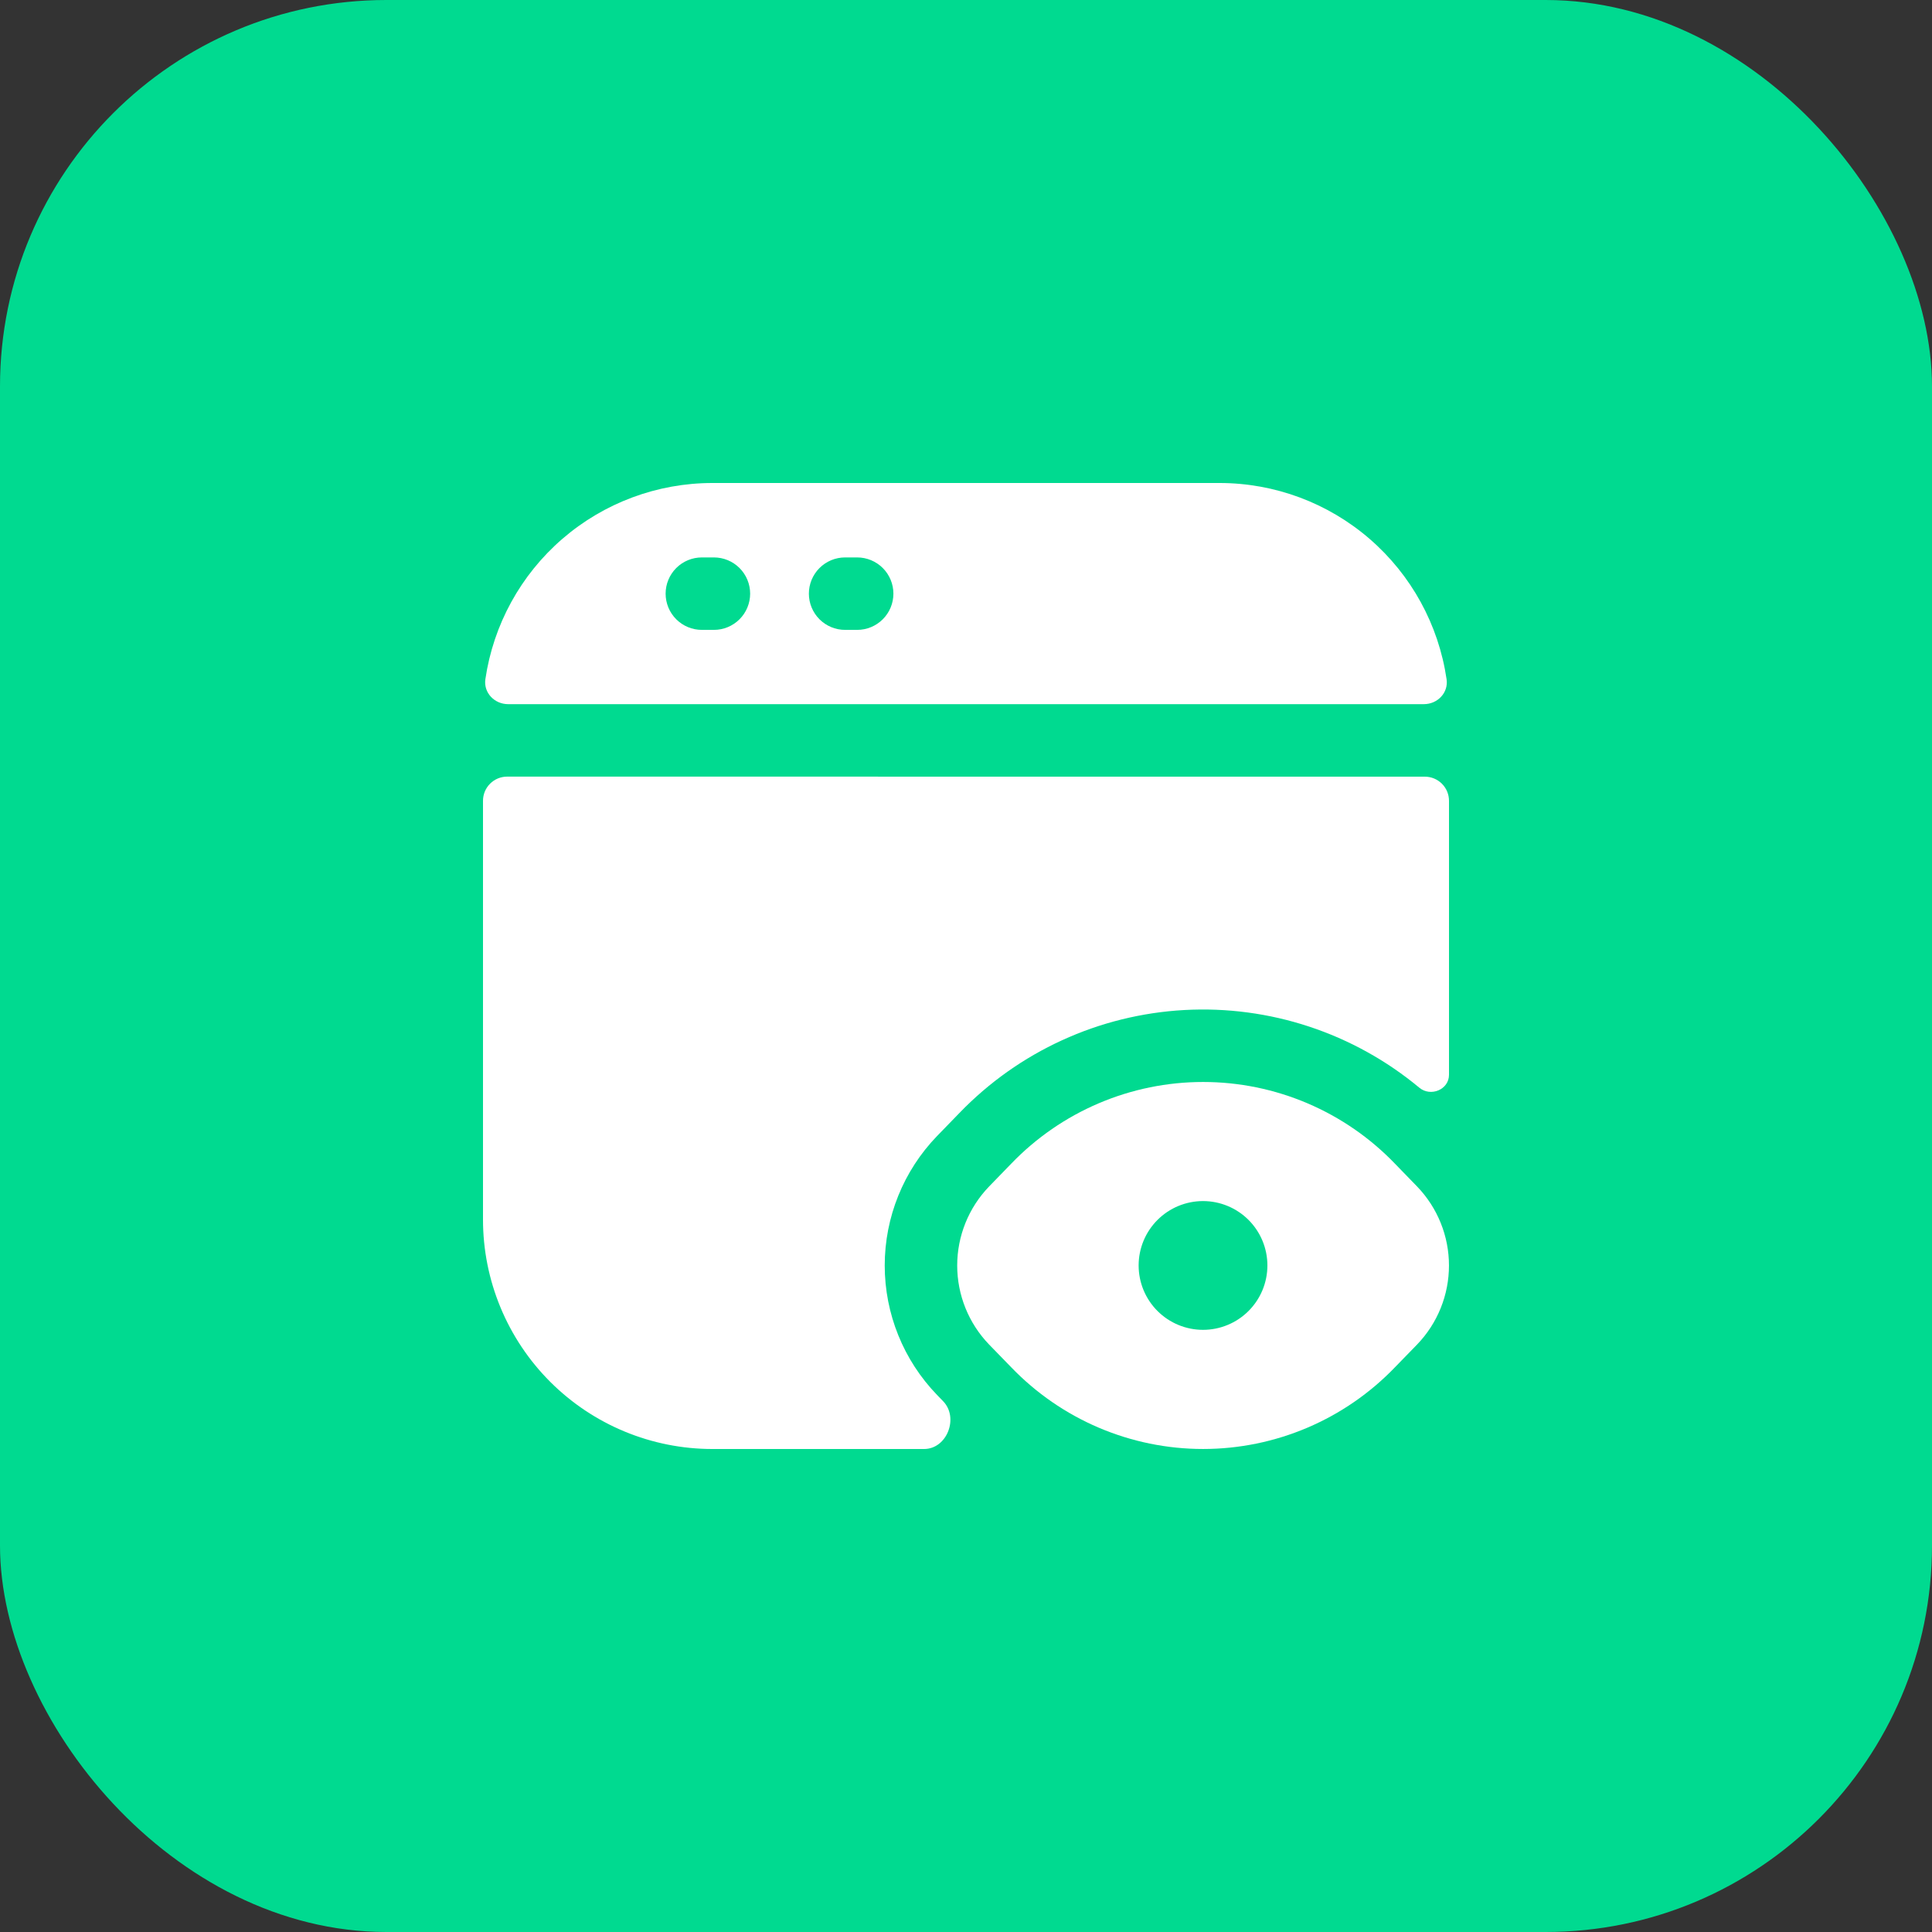
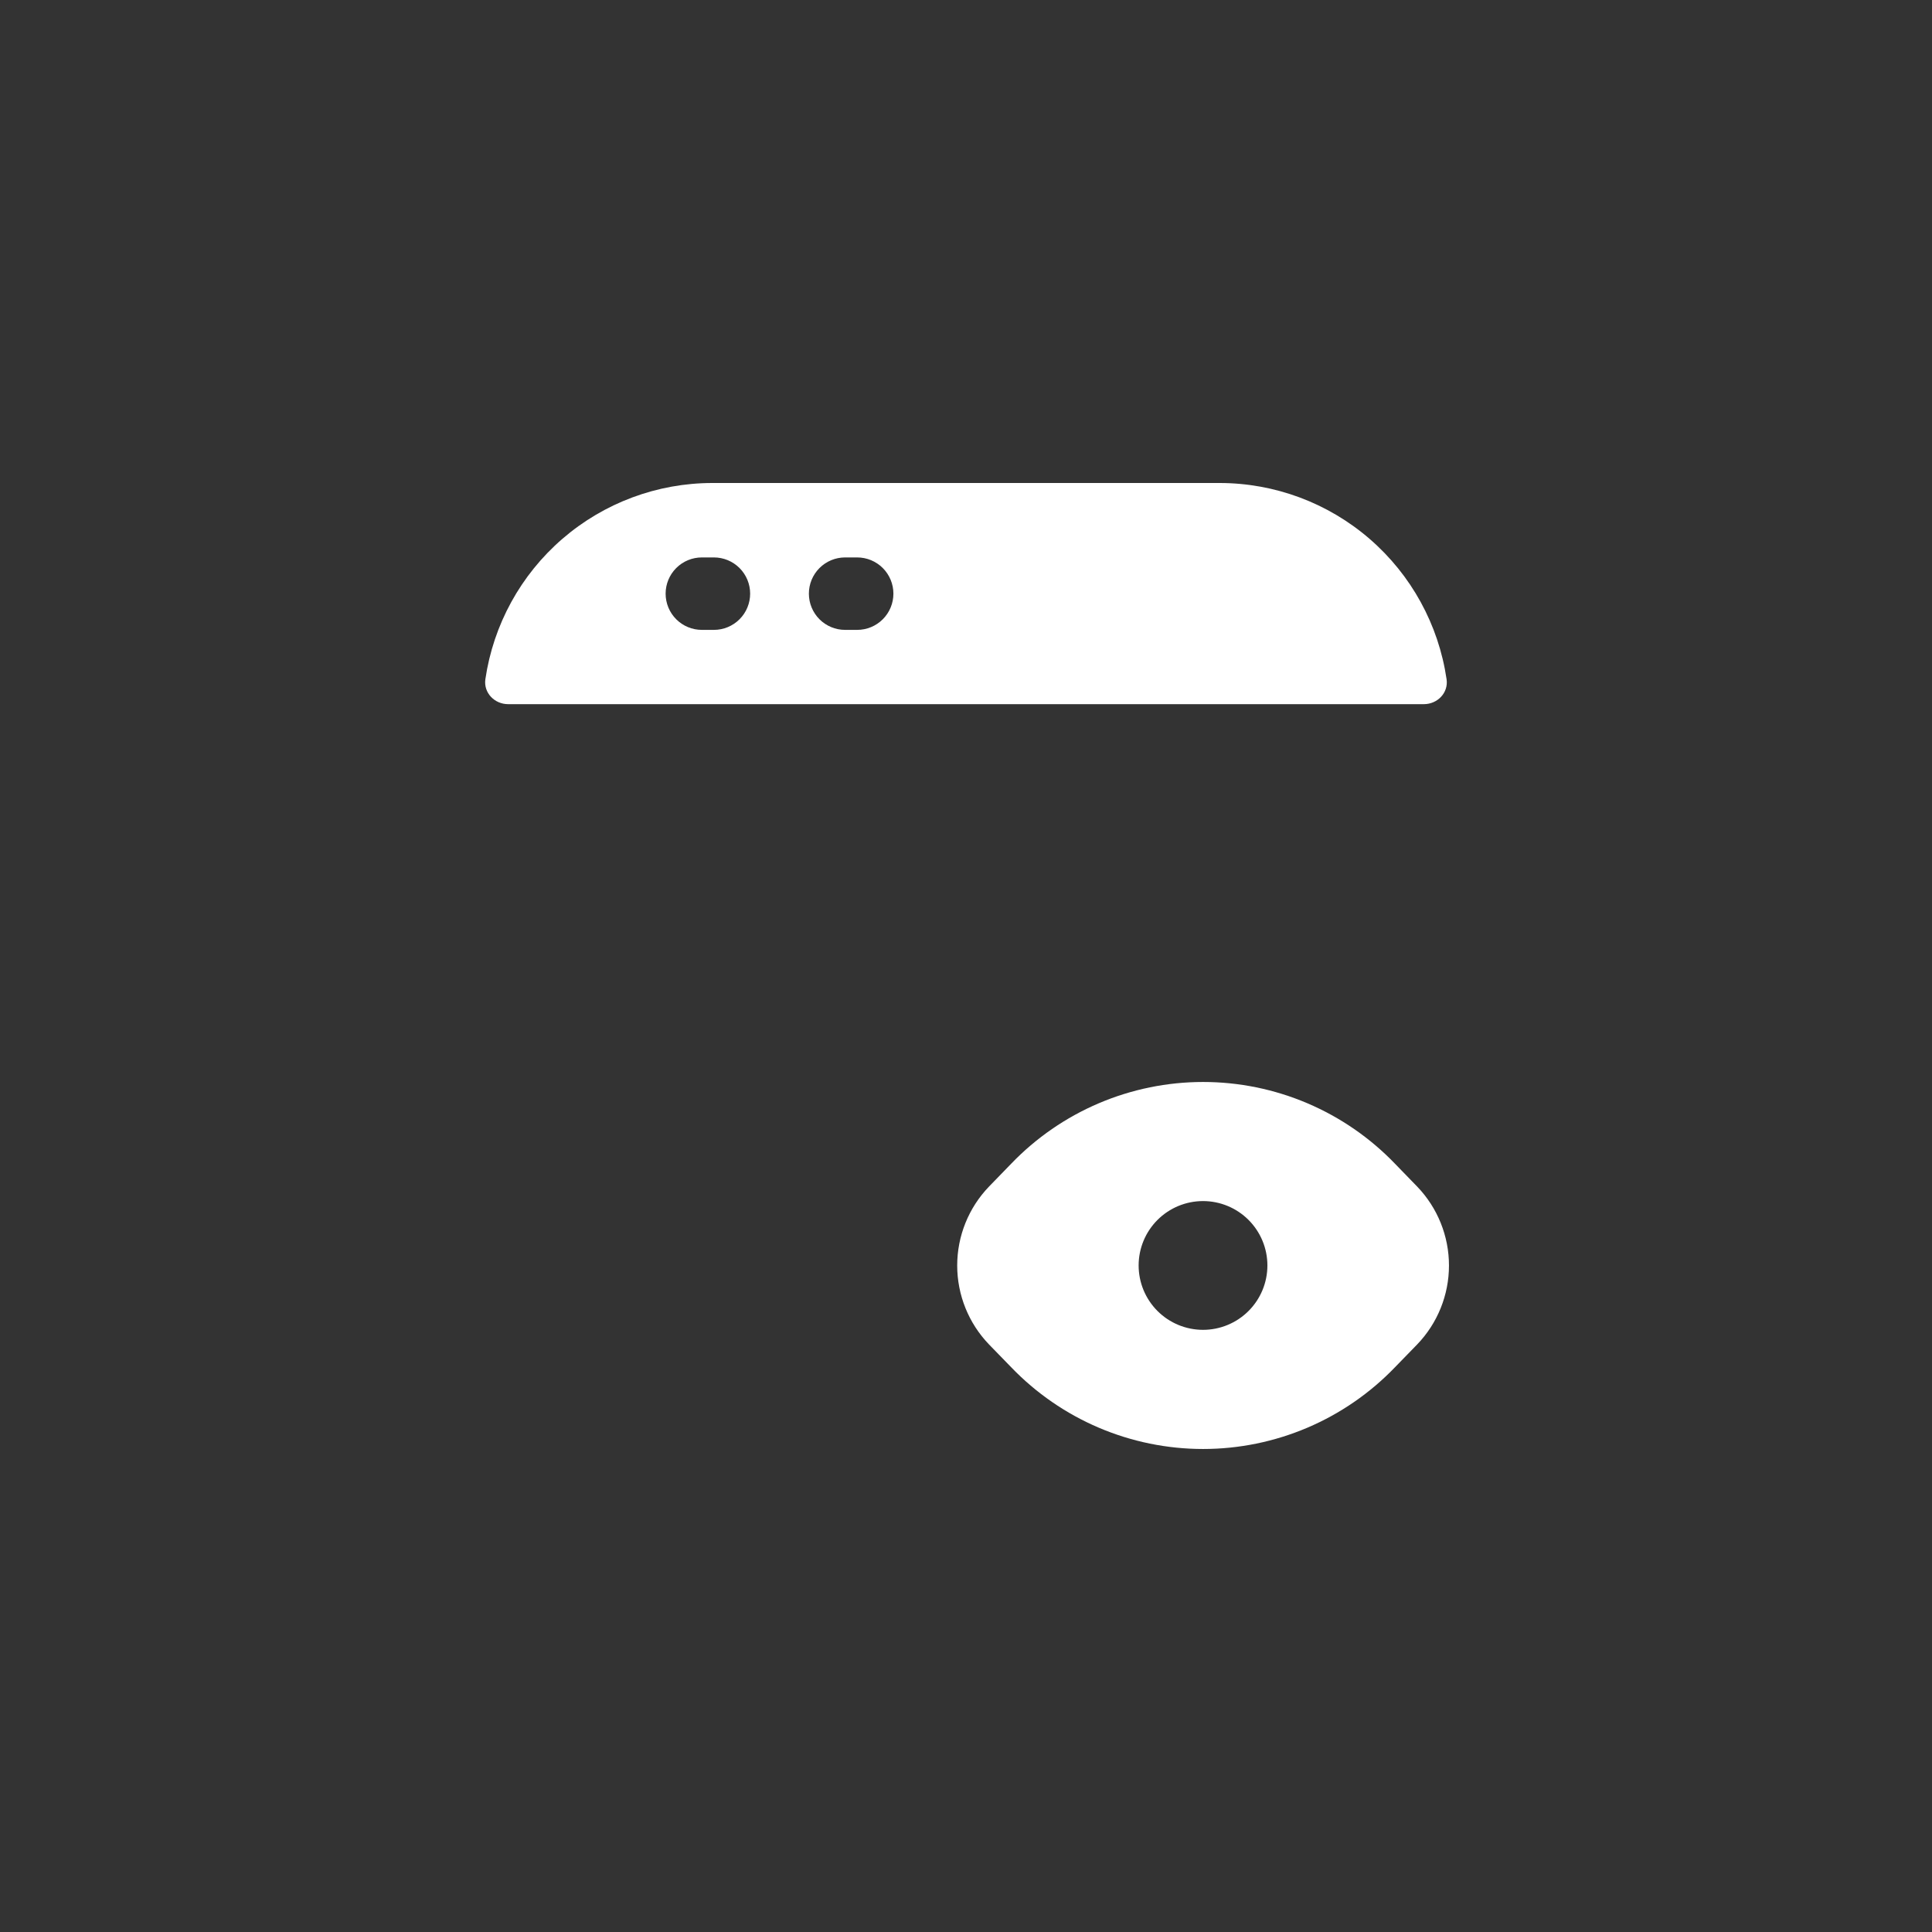
<svg xmlns="http://www.w3.org/2000/svg" width="500" height="500" viewBox="0 0 500 500" fill="none">
  <rect x="0" y="0" width="500" height="500" fill="#333333" stroke="none" />
-   <rect width="500" height="500" rx="100" fill="#00DA90" />
  <path fill-rule="evenodd" clip-rule="evenodd" d="M131.512 182.237C127.974 182.237 125.112 179.288 125.612 175.788C127.677 161.677 134.75 148.781 145.54 139.456C156.329 130.131 170.113 125 184.374 125H315.624C329.883 125.003 343.664 130.135 354.451 139.46C365.238 148.785 372.309 161.679 374.374 175.788C374.887 179.288 372.024 182.237 368.487 182.237H131.512ZM172.262 153.637C172.262 151.151 173.249 148.767 175.007 147.008C176.766 145.25 179.15 144.262 181.637 144.262H184.762C187.248 144.262 189.633 145.25 191.391 147.008C193.149 148.767 194.137 151.151 194.137 153.637C194.137 156.124 193.149 158.508 191.391 160.267C189.633 162.025 187.248 163.012 184.762 163.012H181.637C179.15 163.012 176.766 162.025 175.007 160.267C173.249 158.508 172.262 156.124 172.262 153.637ZM218.712 144.262C216.225 144.262 213.841 145.25 212.082 147.008C210.324 148.767 209.337 151.151 209.337 153.637C209.337 156.124 210.324 158.508 212.082 160.267C213.841 162.025 216.225 163.012 218.712 163.012H221.837C224.323 163.012 226.708 162.025 228.466 160.267C230.224 158.508 231.212 156.124 231.212 153.637C231.212 151.151 230.224 148.767 228.466 147.008C226.708 145.25 224.323 144.262 221.837 144.262H218.712Z" fill="white" />
-   <path d="M131.25 200.988C129.592 200.988 128.003 201.647 126.831 202.819C125.658 203.991 125 205.581 125 207.238V315.626C125 323.423 126.536 331.144 129.52 338.348C132.504 345.551 136.877 352.097 142.391 357.61C153.526 368.745 168.628 375.001 184.375 375.001H239.15C245.088 375.001 248.213 366.888 244.075 362.626C243.551 362.083 243.026 361.542 242.5 361.001C233.818 352.012 228.966 340.004 228.966 327.507C228.966 315.01 233.818 303.002 242.5 294.013L248.25 288.088C263.596 272.153 284.404 262.616 306.493 261.394C328.582 260.172 350.315 267.356 367.325 281.501C370.275 283.938 375 281.988 375 278.151V207.251C375 205.593 374.342 204.003 373.169 202.831C371.997 201.659 370.408 201.001 368.75 201.001L131.25 200.988Z" fill="white" />
  <path fill-rule="evenodd" clip-rule="evenodd" d="M255.952 347.937C250.672 342.448 247.723 335.128 247.723 327.512C247.723 319.896 250.672 312.576 255.952 307.087L261.702 301.162C268.129 294.476 275.84 289.156 284.372 285.522C292.905 281.889 302.084 280.016 311.358 280.016C320.632 280.016 329.811 281.889 338.344 285.522C346.876 289.156 354.587 294.476 361.014 301.162L366.764 307.087C372.044 312.576 374.993 319.896 374.993 327.512C374.993 335.128 372.044 342.448 366.764 347.937L361.014 353.849C354.587 360.536 346.876 365.855 338.344 369.489C329.811 373.123 320.632 374.996 311.358 374.996C302.084 374.996 292.905 373.123 284.372 369.489C275.84 365.855 268.129 360.536 261.702 353.849L255.952 347.937ZM328.002 327.499C328.002 331.919 326.246 336.157 323.121 339.282C319.997 342.406 315.758 344.162 311.339 344.162C306.92 344.162 302.682 342.406 299.557 339.282C296.432 336.157 294.677 331.919 294.677 327.499C294.677 323.08 296.432 318.842 299.557 315.717C302.682 312.593 306.92 310.837 311.339 310.837C315.758 310.837 319.997 312.593 323.121 315.717C326.246 318.842 328.002 323.08 328.002 327.499Z" fill="white" />
</svg>